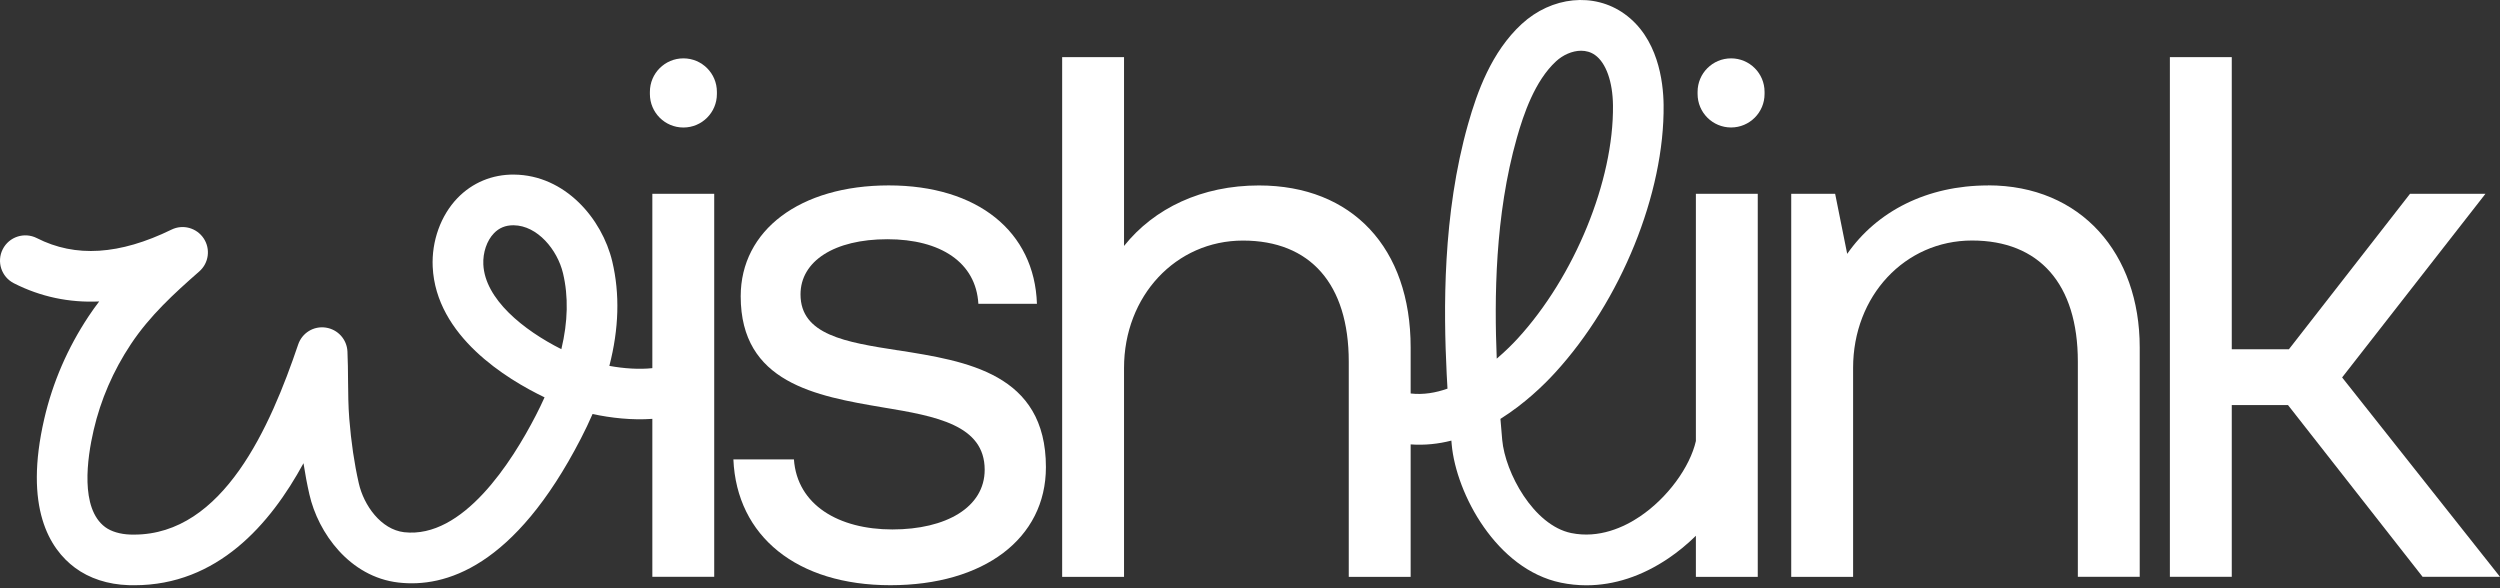
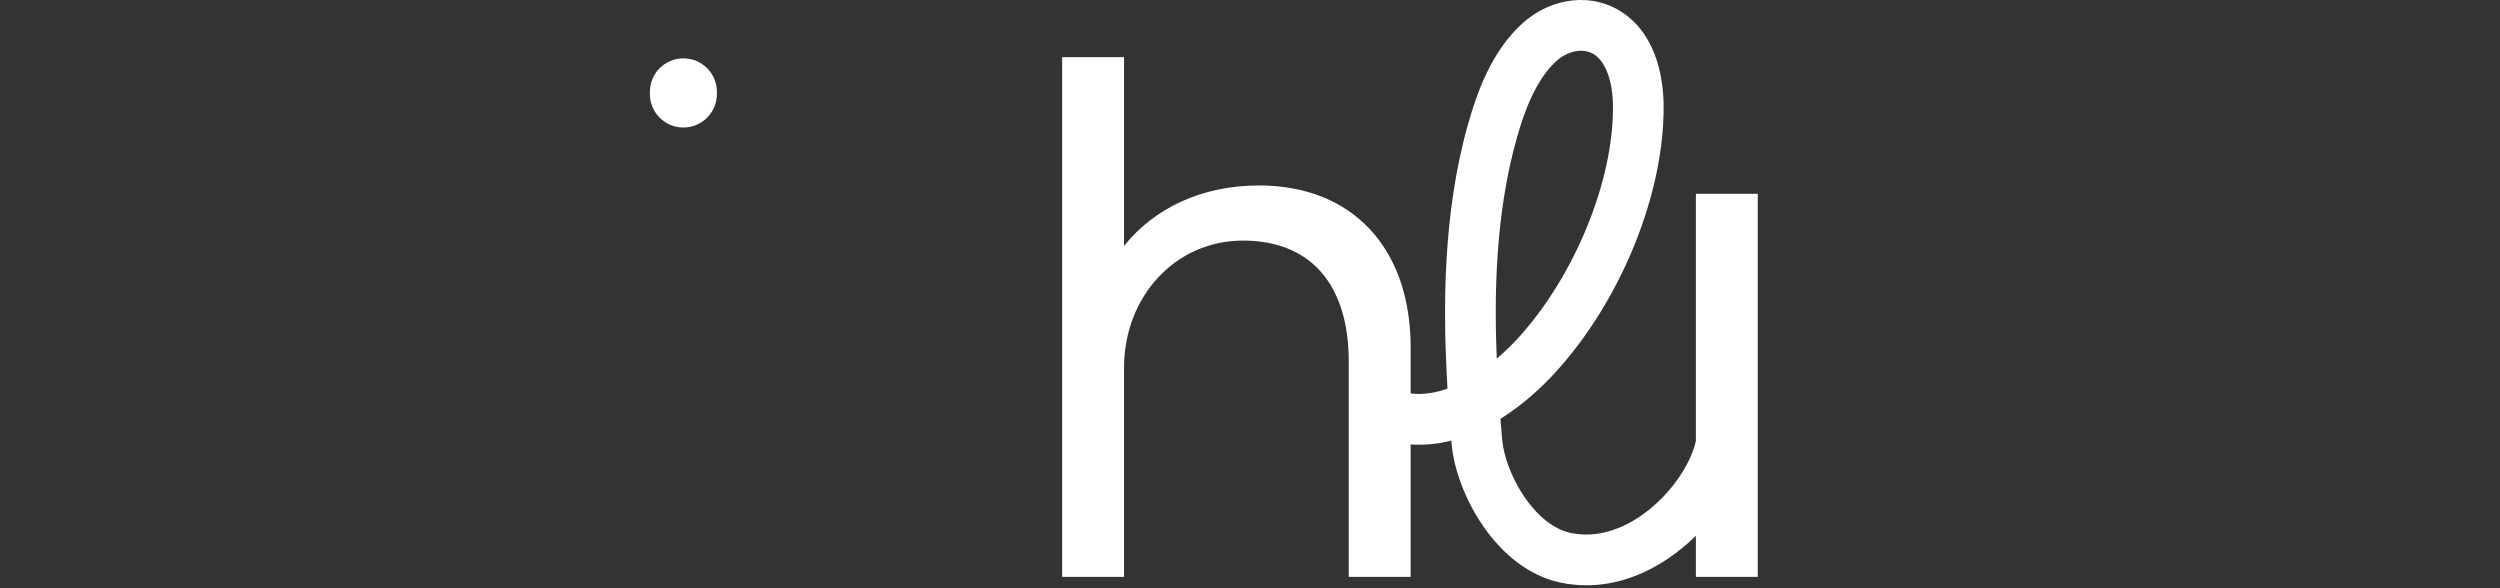
<svg xmlns="http://www.w3.org/2000/svg" width="204" height="48" viewBox="0 0 204 48" fill="none">
  <rect x="0" y="0" width="204" height="48" fill="#333333" stroke="none" />
-   <path d="M53.228 30.041C52.172 30.156 50.914 30.074 49.723 29.856C50.508 26.826 50.587 23.975 49.961 21.335C49.129 17.844 46.109 14.286 41.951 14.247C40.169 14.224 38.536 14.91 37.328 16.164C35.965 17.58 35.212 19.675 35.308 21.774C35.572 27.424 41.351 30.942 44.436 32.423C44.218 32.908 43.984 33.397 43.727 33.892C41.767 37.694 37.783 43.967 32.978 43.429C31.094 43.208 29.688 41.251 29.276 39.429C28.909 37.812 28.655 36.087 28.5 34.159C28.418 33.12 28.411 32.087 28.401 31.054C28.395 30.265 28.388 29.477 28.352 28.688C28.309 27.694 27.563 26.873 26.576 26.731C25.583 26.586 24.646 27.173 24.329 28.117C22.065 34.8 18.227 43.624 10.931 43.624C10.828 43.624 10.726 43.624 10.624 43.62C9.799 43.591 9.073 43.373 8.581 43.01C6.525 41.479 7.109 37.397 7.641 35.1C8.215 32.618 9.238 30.255 10.68 28.084C12.214 25.774 14.194 23.959 16.26 22.15C17.039 21.467 17.194 20.316 16.62 19.451C16.046 18.59 14.92 18.279 13.993 18.738C9.753 20.804 6.155 21.035 3.004 19.428C1.987 18.916 0.743 19.316 0.225 20.335C-0.293 21.352 0.113 22.596 1.133 23.114C3.308 24.22 5.641 24.711 8.093 24.599C7.799 24.985 7.512 25.384 7.238 25.797C5.519 28.384 4.301 31.199 3.614 34.166C1.935 41.426 4.047 44.785 6.113 46.323C7.291 47.201 8.802 47.693 10.489 47.749C10.647 47.755 10.805 47.755 10.96 47.755C17.732 47.755 22.045 42.802 24.765 37.799C24.9 38.674 25.058 39.519 25.246 40.34C25.956 43.482 28.53 47.072 32.503 47.534C36.312 47.98 41.978 46.3 47.4 35.786C47.749 35.113 48.066 34.443 48.353 33.783C49.848 34.106 51.574 34.298 53.231 34.179V47.066H58.28V15.814H53.231V30.041H53.228ZM45.806 28.493C42.694 26.925 39.572 24.408 39.44 21.579C39.394 20.609 39.727 19.632 40.304 19.035C40.727 18.596 41.245 18.382 41.882 18.382H41.912C43.855 18.401 45.486 20.385 45.941 22.296C46.39 24.18 46.344 26.252 45.806 28.496V28.493Z" fill="white" />
  <path d="M55.767 4.762H55.764C54.255 4.762 53.031 5.985 53.031 7.494V7.672C53.031 9.181 54.255 10.405 55.764 10.405H55.767C57.276 10.405 58.499 9.181 58.499 7.672V7.494C58.499 5.985 57.276 4.762 55.767 4.762Z" fill="white" />
-   <path d="M73.291 28.59C69.008 27.927 65.322 27.329 65.322 24.023C65.322 21.313 68.071 19.521 72.41 19.521C76.75 19.521 79.641 21.412 79.835 24.791H84.614C84.419 18.894 79.769 15.129 72.523 15.129C65.276 15.129 60.441 18.792 60.441 24.178C60.441 31.233 66.566 32.316 72.041 33.243C76.384 33.959 80.35 34.682 80.35 38.332C80.35 41.394 77.202 43.203 72.816 43.203C68.43 43.203 65.051 41.203 64.784 37.487H59.844C60.114 43.773 65.045 47.753 72.655 47.753C80.268 47.753 85.347 43.962 85.347 38.12C85.347 30.461 78.836 29.461 73.301 28.587L73.291 28.59Z" fill="white" />
-   <path d="M141.256 4.762C139.744 4.762 138.523 5.986 138.523 7.494V7.669C138.523 9.181 139.748 10.402 141.256 10.402C142.764 10.402 143.988 9.177 143.988 7.669V7.494C143.988 5.983 142.764 4.762 141.256 4.762Z" fill="white" />
  <path d="M138.39 35.966C137.902 38.127 136.061 40.632 133.826 42.14C132.523 43.022 130.487 43.962 128.21 43.497C125.134 42.86 122.821 38.57 122.58 35.893C122.527 35.322 122.481 34.752 122.435 34.181C124.411 32.94 125.966 31.428 126.877 30.432C132.269 24.558 135.836 15.77 135.75 8.562C135.727 6.622 135.282 3.074 132.549 1.127C130.071 -0.645 126.622 -0.298 124.167 1.962C121.699 4.239 120.534 7.513 119.798 10.113C117.696 17.525 117.795 25.3 118.049 30.508C118.069 30.91 118.092 31.31 118.115 31.712C117.151 32.055 116.135 32.227 115.109 32.108V28.349C115.109 20.235 110.347 15.133 102.73 15.133C98.077 15.133 94.186 16.981 91.721 20.07V4.662H86.672V47.074H91.721V30.023C91.721 24.158 95.942 19.631 101.426 19.631C106.911 19.631 110.059 23.172 110.059 29.511V47.071H115.109V36.263C116.26 36.346 117.376 36.223 118.432 35.953C118.442 36.055 118.451 36.161 118.458 36.266C118.821 40.296 122.118 46.457 127.365 47.546C128.055 47.688 128.754 47.76 129.451 47.76C131.708 47.76 133.985 47.018 136.133 45.566C136.935 45.025 137.691 44.401 138.384 43.718V47.071H143.433V15.816H138.384V35.966H138.39ZM123.778 11.242C124.322 9.325 125.243 6.595 126.976 5.001C127.52 4.497 128.286 4.14 129.018 4.14C129.418 4.14 129.81 4.246 130.154 4.49C131.051 5.127 131.599 6.668 131.619 8.608C131.688 14.74 128.487 22.564 123.831 27.637C123.484 28.013 122.893 28.62 122.134 29.267C121.936 24.396 121.973 17.601 123.778 11.242Z" fill="white" />
-   <path d="M162.219 15.132C157.252 15.132 153.15 17.237 150.731 20.715L149.748 15.815H146.164V47.07H151.213V30.018C151.213 24.154 155.434 19.626 160.919 19.626C166.403 19.626 169.552 23.167 169.552 29.507V47.066H174.601V28.345C174.601 20.705 169.839 15.125 162.222 15.125L162.219 15.132Z" fill="white" />
-   <path d="M191.117 30.8L202.813 15.814H196.658L186.775 28.5H182.112V4.66H177.062V47.069H182.112V33.051H186.699L197.685 47.069H204.001L191.117 30.8Z" fill="white" />
</svg>